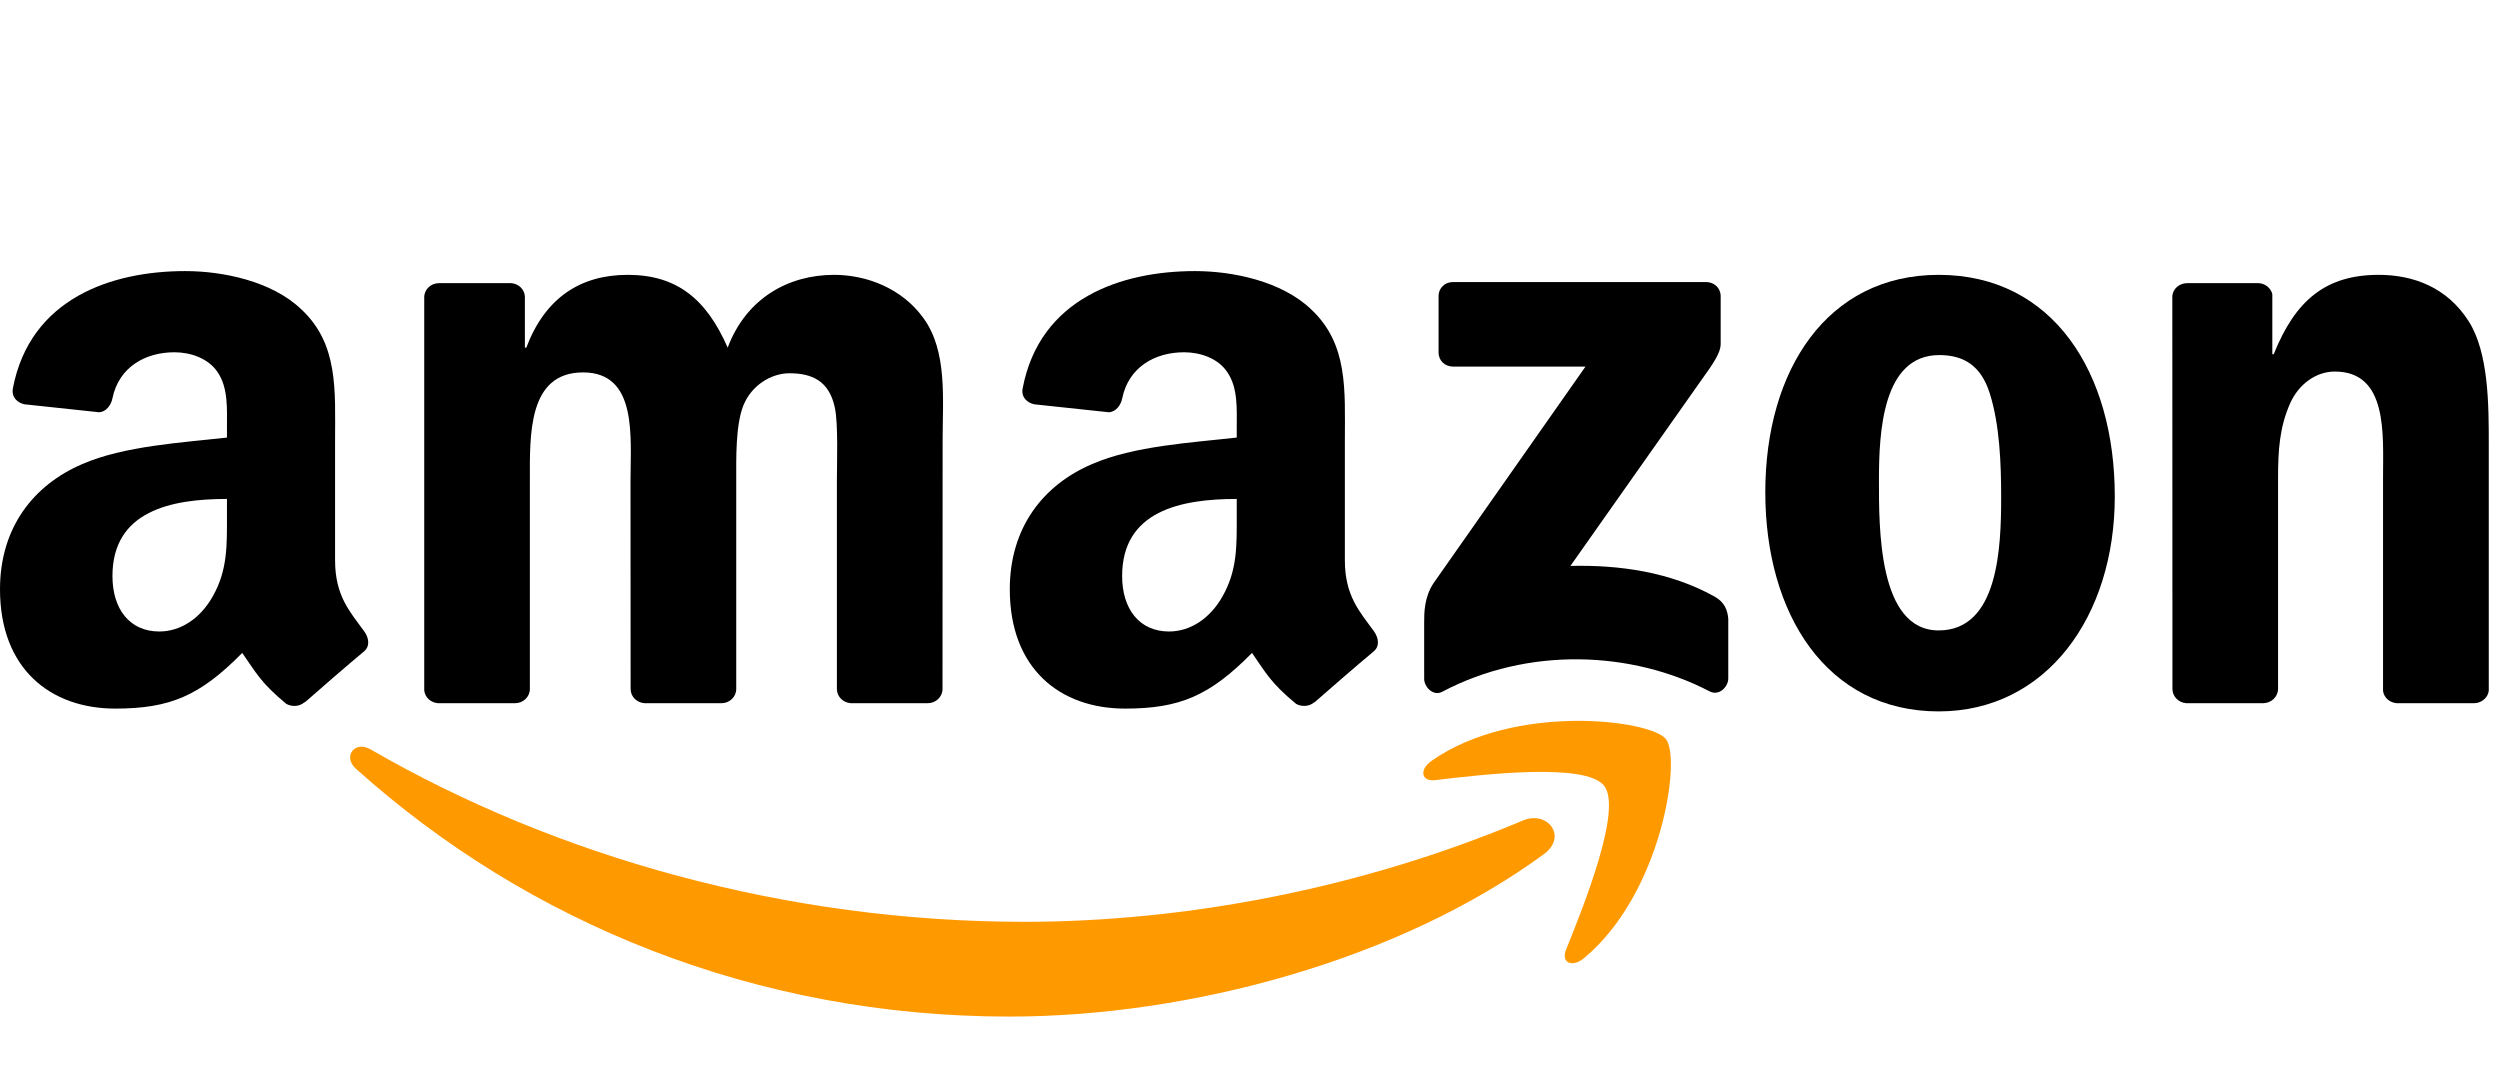
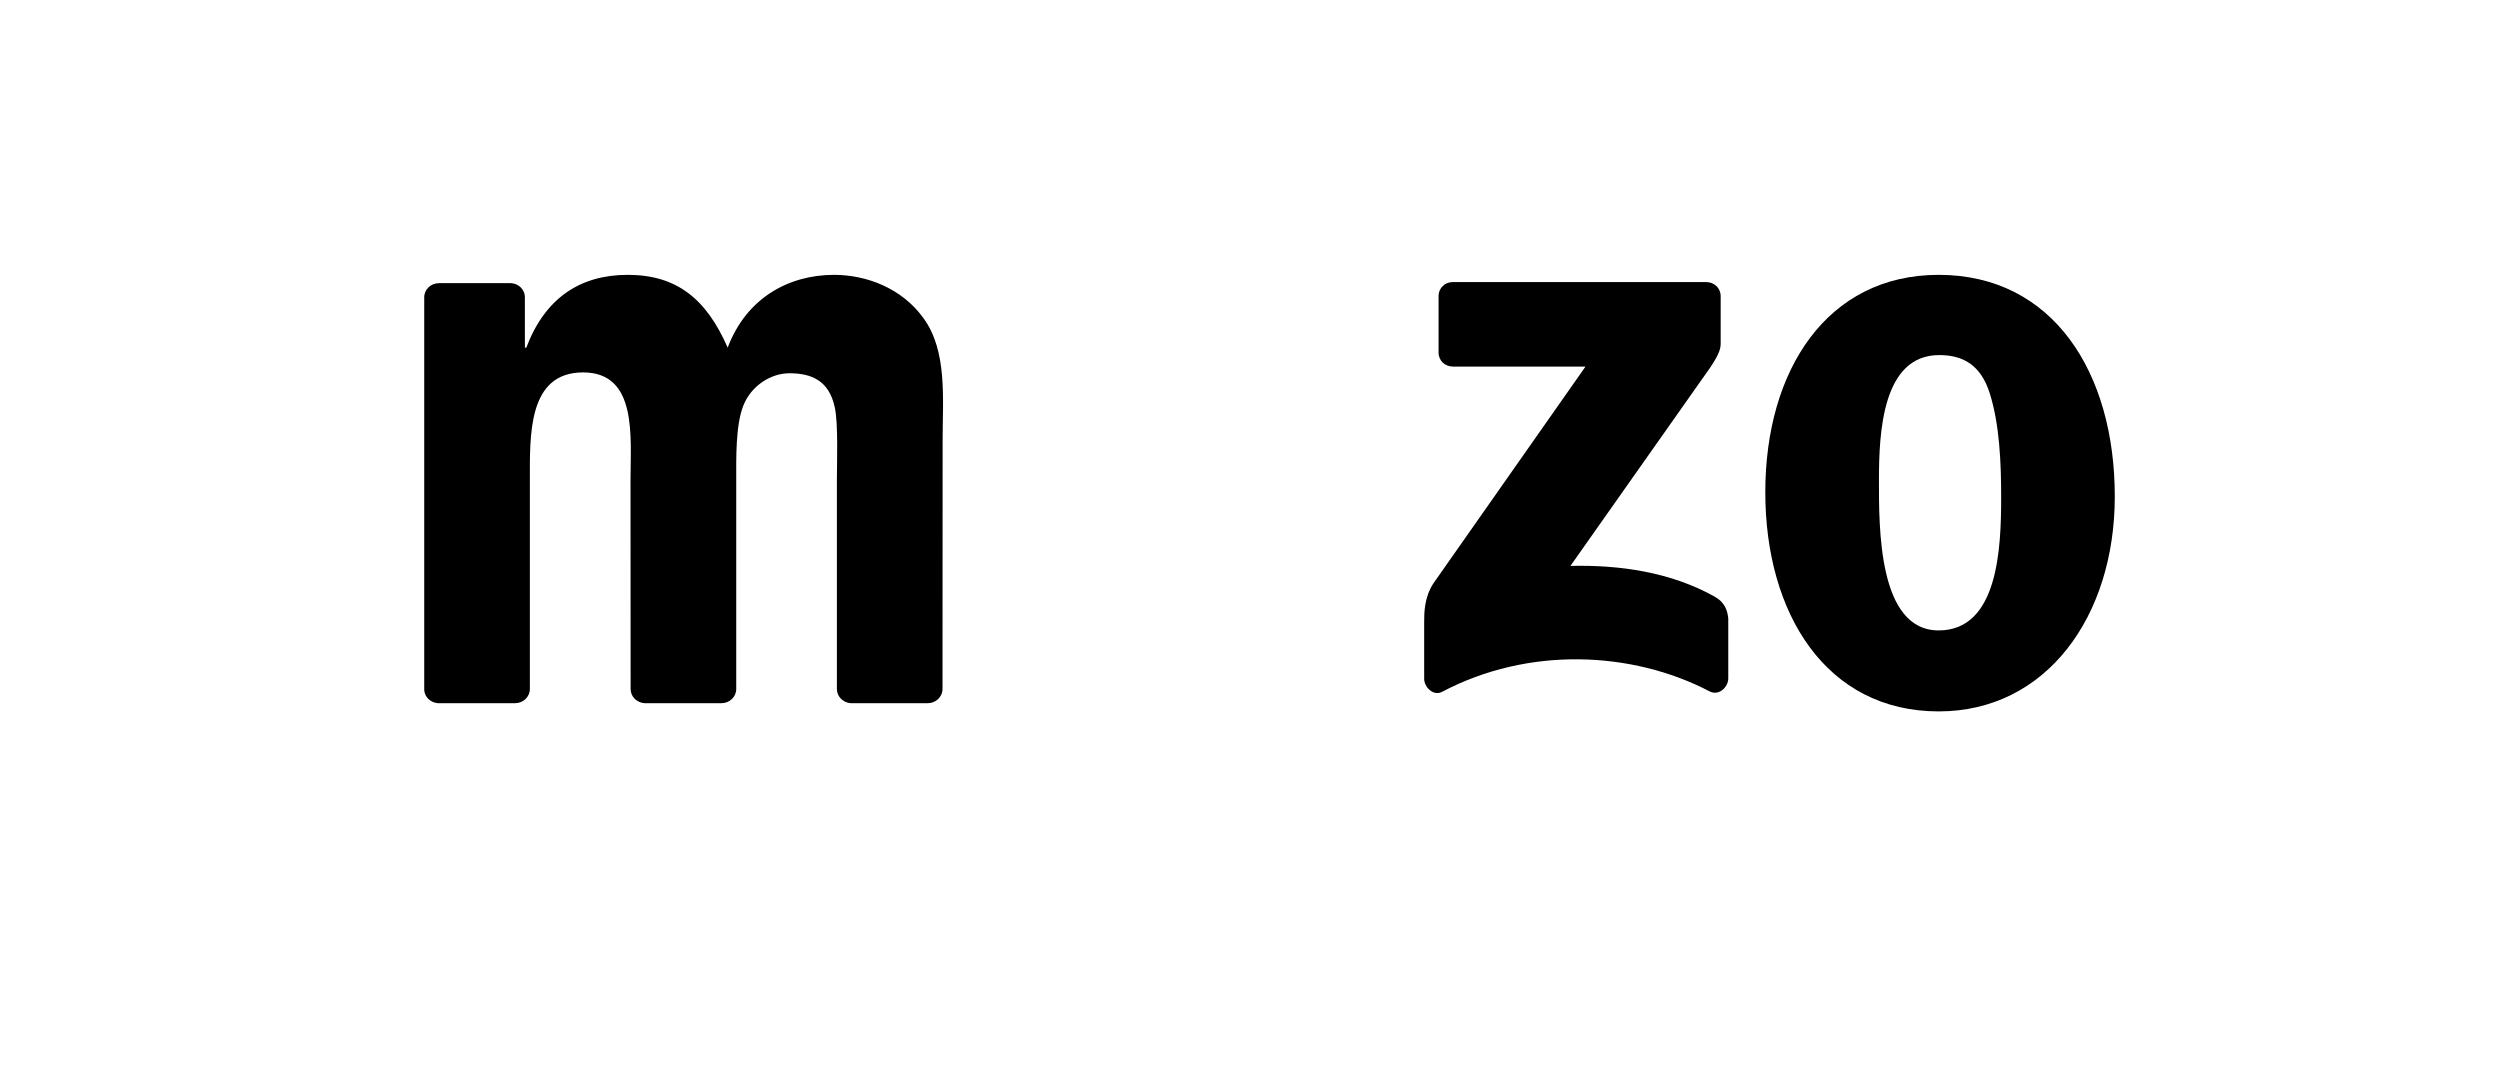
<svg xmlns="http://www.w3.org/2000/svg" width="166" height="72" viewBox="0 0 166 72" fill="none">
-   <path fill-rule="evenodd" clip-rule="evenodd" d="M102.52 56.711C92.917 63.747 78.998 67.501 67.013 67.501C50.209 67.501 35.082 61.323 23.637 51.048C22.738 50.24 23.544 49.139 24.622 49.768C36.974 56.911 52.245 61.208 68.02 61.208C78.659 61.208 90.363 59.02 101.124 54.48C102.75 53.794 104.11 55.538 102.52 56.711Z" fill="#FF9900" />
-   <path fill-rule="evenodd" clip-rule="evenodd" d="M106.512 52.171C105.29 50.612 98.398 51.434 95.305 51.799C94.363 51.913 94.219 51.098 95.068 50.512C100.556 46.672 109.562 47.781 110.613 49.068C111.663 50.362 110.339 59.335 105.182 63.618C104.39 64.276 103.635 63.925 103.988 63.053C105.146 60.179 107.742 53.737 106.512 52.171Z" fill="#FF9900" />
  <path fill-rule="evenodd" clip-rule="evenodd" d="M95.521 23.405V19.673C95.521 19.108 95.953 18.729 96.471 18.729H113.282C113.821 18.729 114.253 19.115 114.253 19.673V22.869C114.246 23.405 113.793 24.106 112.987 25.214L104.276 37.577C107.513 37.498 110.93 37.977 113.865 39.622C114.526 39.994 114.706 40.537 114.757 41.073V45.056C114.757 45.599 114.152 46.236 113.519 45.907C108.347 43.211 101.478 42.918 95.759 45.935C95.176 46.25 94.565 45.621 94.565 45.077V41.295C94.565 40.687 94.572 39.65 95.183 38.728L105.276 24.342H96.493C95.953 24.342 95.521 23.963 95.521 23.405Z" fill="black" />
  <path fill-rule="evenodd" clip-rule="evenodd" d="M34.197 46.693H29.083C28.594 46.657 28.205 46.293 28.169 45.828V19.738C28.169 19.216 28.608 18.801 29.155 18.801H33.924C34.42 18.822 34.816 19.201 34.852 19.673V23.084H34.946C36.19 19.788 38.528 18.25 41.679 18.25C44.88 18.25 46.88 19.788 48.318 23.084C49.556 19.788 52.368 18.25 55.382 18.25C57.526 18.25 59.871 19.13 61.302 21.103C62.921 23.298 62.59 26.487 62.59 29.283L62.583 45.749C62.583 46.271 62.144 46.693 61.597 46.693H56.49C55.979 46.657 55.569 46.25 55.569 45.749V31.921C55.569 30.82 55.67 28.075 55.425 27.031C55.044 25.279 53.9 24.785 52.418 24.785C51.181 24.785 49.886 25.608 49.361 26.923C48.836 28.239 48.886 30.441 48.886 31.921V45.749C48.886 46.271 48.448 46.693 47.901 46.693H42.794C42.276 46.657 41.873 46.25 41.873 45.749L41.866 31.921C41.866 29.011 42.348 24.728 38.715 24.728C35.039 24.728 35.183 28.904 35.183 31.921V45.749C35.183 46.271 34.744 46.693 34.197 46.693Z" fill="black" />
  <path fill-rule="evenodd" clip-rule="evenodd" d="M128.726 18.25C136.315 18.25 140.422 24.728 140.422 32.965C140.422 40.923 135.883 47.237 128.726 47.237C121.274 47.237 117.216 40.759 117.216 32.686C117.216 24.564 121.324 18.25 128.726 18.25ZM128.769 23.577C125 23.577 124.762 28.682 124.762 31.864C124.762 35.053 124.712 41.86 128.726 41.86C132.69 41.86 132.877 36.369 132.877 33.022C132.877 30.82 132.783 28.189 132.114 26.101C131.539 24.285 130.395 23.577 128.769 23.577Z" fill="black" />
-   <path fill-rule="evenodd" clip-rule="evenodd" d="M150.263 46.693H145.17C144.66 46.657 144.25 46.25 144.25 45.749L144.242 19.652C144.286 19.173 144.71 18.801 145.228 18.801H149.968C150.414 18.822 150.781 19.123 150.882 19.53V23.52H150.975C152.407 19.952 154.414 18.25 157.946 18.25C160.24 18.25 162.478 19.073 163.916 21.325C165.254 23.413 165.254 26.923 165.254 29.447V45.871C165.197 46.329 164.772 46.693 164.269 46.693H159.14C158.672 46.657 158.284 46.314 158.234 45.871V31.7C158.234 28.847 158.564 24.671 155.032 24.671C153.788 24.671 152.644 25.5 152.076 26.759C151.357 28.353 151.263 29.941 151.263 31.7V45.749C151.256 46.271 150.81 46.693 150.263 46.693Z" fill="black" />
-   <path fill-rule="evenodd" clip-rule="evenodd" d="M82.12 34.231C82.12 36.211 82.17 37.863 81.163 39.622C80.35 41.052 79.056 41.931 77.624 41.931C75.66 41.931 74.51 40.444 74.51 38.249C74.51 33.916 78.415 33.13 82.12 33.13V34.231ZM87.278 46.622C86.94 46.922 86.451 46.944 86.069 46.743C84.372 45.342 84.062 44.691 83.134 43.354C80.329 46.2 78.336 47.051 74.704 47.051C70.395 47.051 67.05 44.412 67.05 39.129C67.05 35.003 69.294 32.193 72.502 30.82C75.279 29.605 79.156 29.39 82.12 29.054V28.396C82.12 27.188 82.214 25.758 81.494 24.714C80.876 23.777 79.681 23.391 78.624 23.391C76.675 23.391 74.941 24.385 74.517 26.444C74.43 26.902 74.092 27.352 73.625 27.374L68.668 26.845C68.251 26.752 67.784 26.416 67.906 25.779C69.043 19.802 74.481 18 79.343 18C81.832 18 85.084 18.658 87.048 20.531C89.537 22.841 89.299 25.922 89.299 29.276V37.198C89.299 39.579 90.292 40.623 91.227 41.91C91.551 42.367 91.623 42.918 91.205 43.261C90.162 44.126 88.306 45.735 87.285 46.636L87.278 46.622Z" fill="black" />
-   <path fill-rule="evenodd" clip-rule="evenodd" d="M15.07 34.231C15.07 36.211 15.12 37.863 14.114 39.622C13.301 41.052 12.013 41.931 10.574 41.931C8.611 41.931 7.467 40.444 7.467 38.249C7.467 33.916 11.373 33.13 15.07 33.13V34.231ZM20.228 46.622C19.89 46.922 19.401 46.944 19.019 46.743C17.322 45.342 17.02 44.691 16.084 43.354C13.279 46.2 11.294 47.051 7.654 47.051C3.352 47.051 0 44.412 0 39.129C0 35.003 2.252 32.193 5.453 30.82C8.229 29.605 12.107 29.39 15.07 29.054V28.396C15.07 27.188 15.164 25.758 14.451 24.714C13.826 23.777 12.632 23.391 11.581 23.391C9.632 23.391 7.891 24.385 7.467 26.444C7.38 26.902 7.042 27.352 6.582 27.374L1.619 26.845C1.201 26.752 0.741 26.416 0.856 25.779C2 19.802 7.431 18 12.293 18C14.782 18 18.034 18.658 19.998 20.531C22.487 22.841 22.249 25.922 22.249 29.276V37.198C22.249 39.579 23.242 40.623 24.177 41.91C24.508 42.367 24.58 42.918 24.163 43.261C23.12 44.126 21.264 45.735 20.242 46.636L20.228 46.622Z" fill="black" />
</svg>